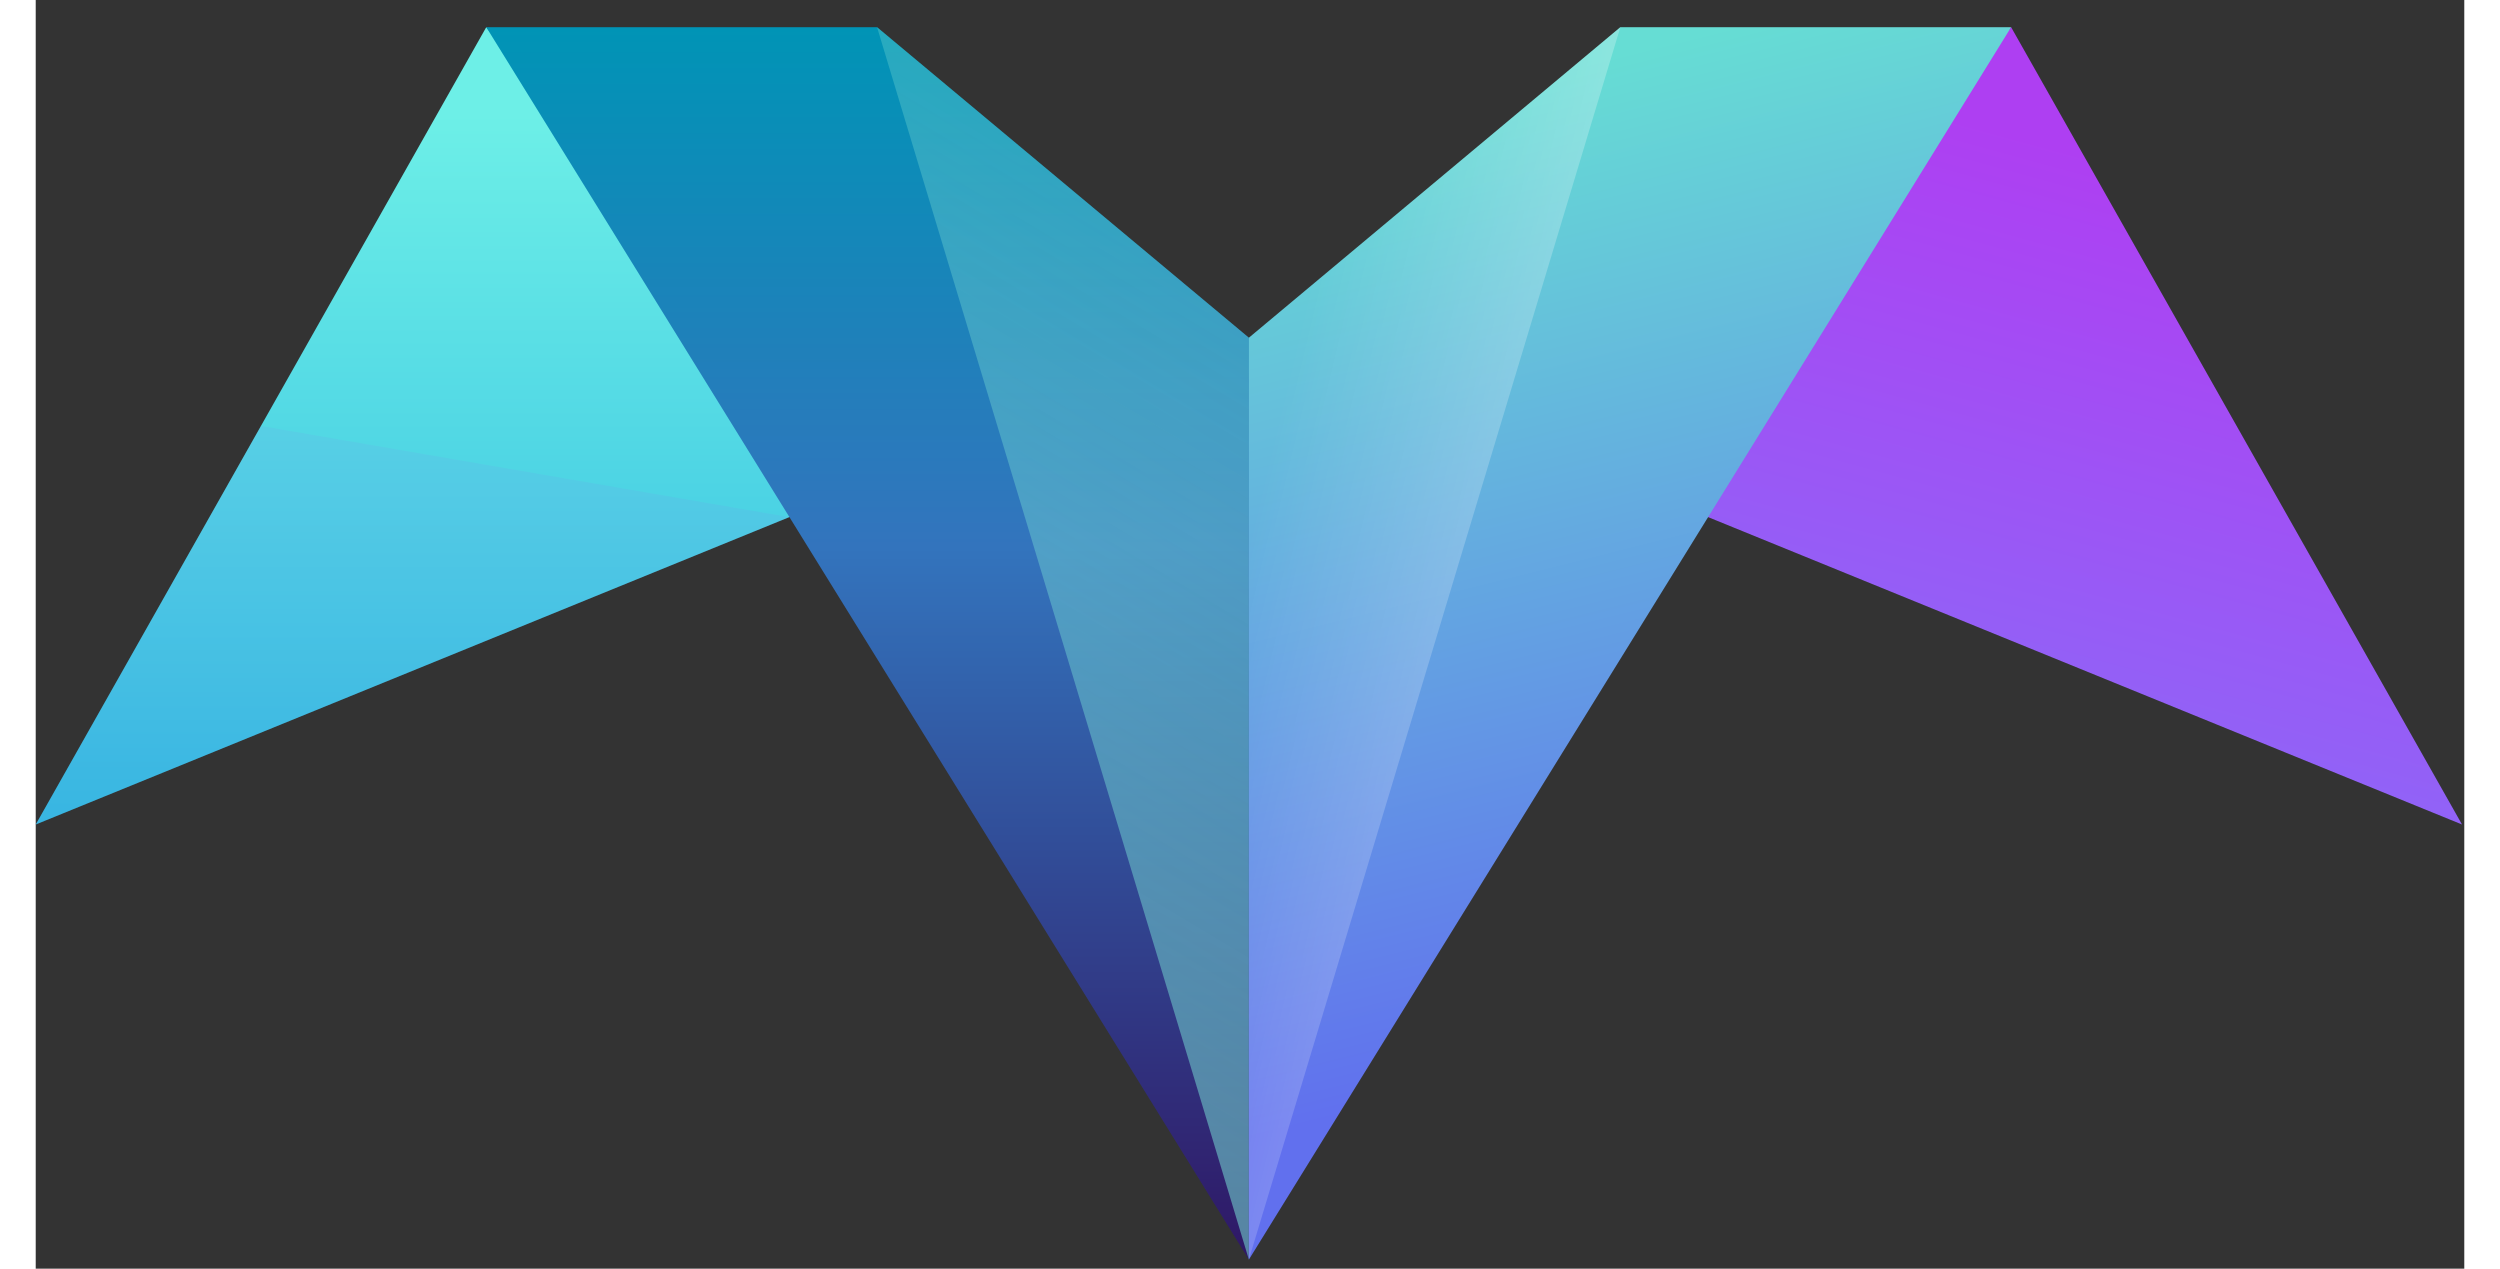
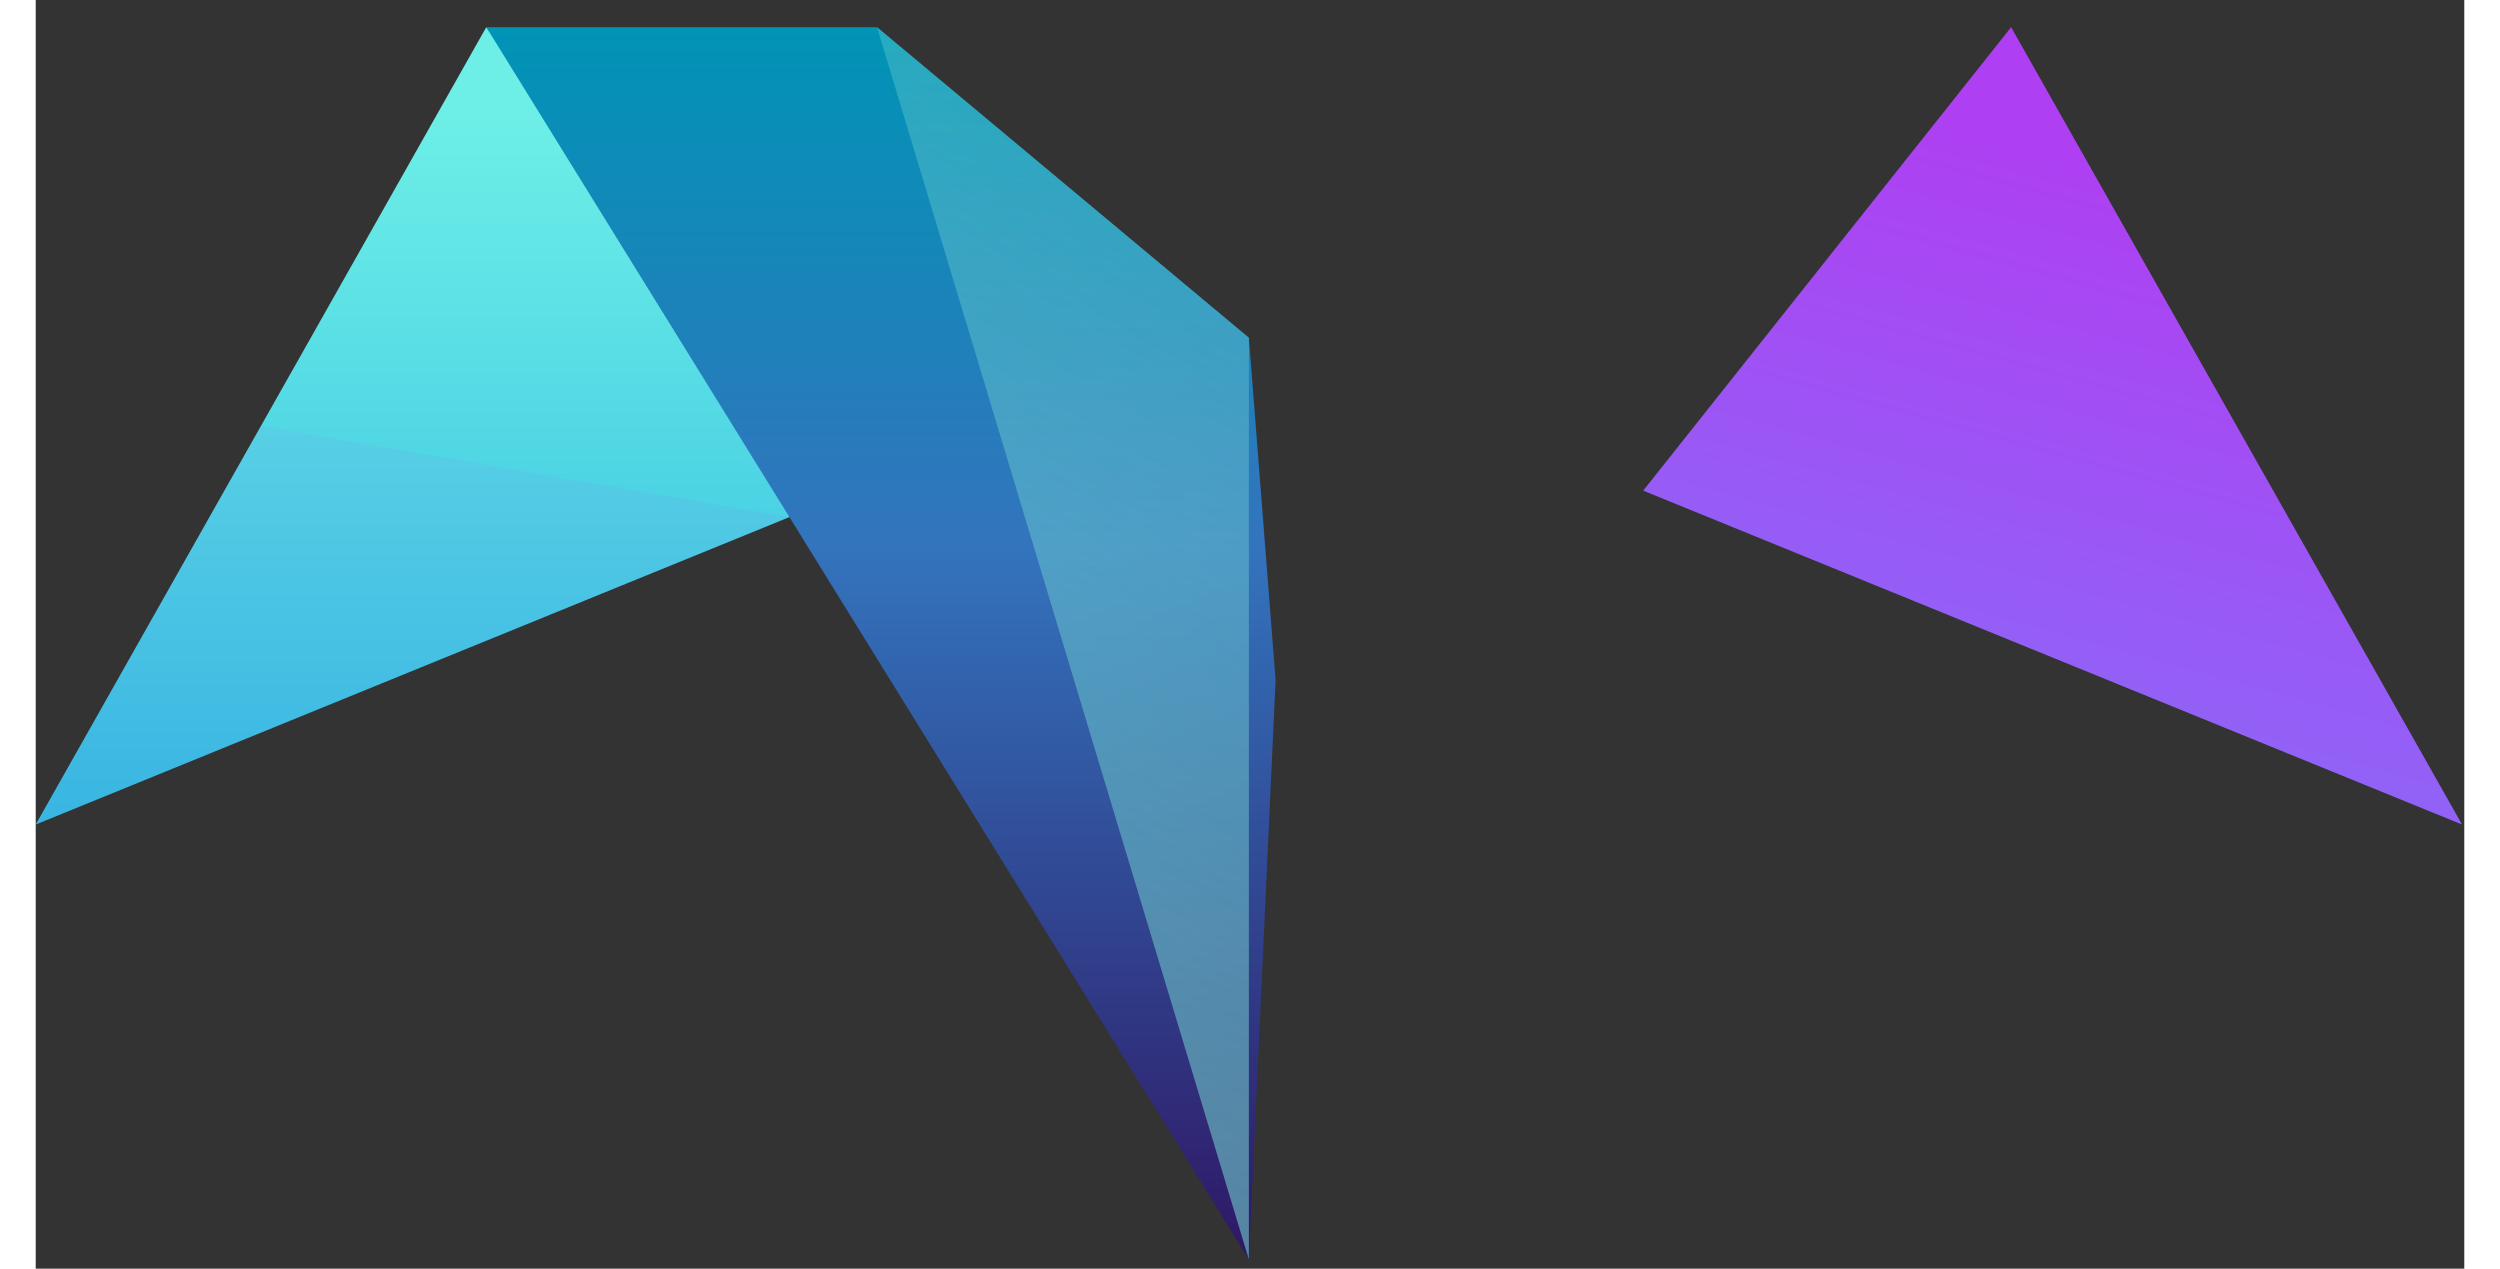
<svg xmlns="http://www.w3.org/2000/svg" width="67" height="34" viewBox="0 0 67 35" fill="none">
  <rect x="0" y="0" width="67" height="35" fill="#333333" stroke="none" />
  <path fill-rule="evenodd" clip-rule="evenodd" d="M22.581 13.536L12.43 0.75L0 22.747L22.581 13.536Z" fill="url(#paint0_linear_2063_11952)" />
  <path fill-rule="evenodd" clip-rule="evenodd" d="M33.469 9.317L34.206 18.765L33.469 34.75L12.43 0.75H23.211L33.469 9.317Z" fill="url(#paint1_linear_2063_11952)" />
  <path fill-rule="evenodd" clip-rule="evenodd" d="M33.469 9.317V34.75L23.211 0.75L33.469 9.317Z" fill="url(#paint2_linear_2063_11952)" />
  <path fill-rule="evenodd" clip-rule="evenodd" d="M0 22.747L6.215 11.753L20.797 14.269L0 22.747Z" fill="url(#paint3_linear_2063_11952)" />
  <path fill-rule="evenodd" clip-rule="evenodd" d="M44.347 13.536L54.498 0.75L66.938 22.747L44.347 13.536Z" fill="url(#paint4_linear_2063_11952)" />
-   <path fill-rule="evenodd" clip-rule="evenodd" d="M33.469 9.317V34.75L54.498 0.75H43.717L33.469 9.317Z" fill="url(#paint5_linear_2063_11952)" />
-   <path fill-rule="evenodd" clip-rule="evenodd" d="M66.938 22.747L60.713 11.753L46.141 14.269L66.938 22.747Z" fill="url(#paint6_linear_2063_11952)" />
-   <path fill-rule="evenodd" clip-rule="evenodd" d="M33.469 9.317V34.75L43.717 0.75L33.469 9.317Z" fill="url(#paint7_linear_2063_11952)" />
  <defs>
    <linearGradient id="paint0_linear_2063_11952" x1="33.466" y1="3.13" x2="33.466" y2="32.376" gradientUnits="userSpaceOnUse">
      <stop stop-color="#6DEFE7" />
      <stop offset="1" stop-color="#13A3DE" />
    </linearGradient>
    <linearGradient id="paint1_linear_2063_11952" x1="33.469" y1="0.75" x2="33.469" y2="34.75" gradientUnits="userSpaceOnUse">
      <stop stop-color="#0094B6" />
      <stop offset="0.422" stop-color="#3374BD" />
      <stop offset="1" stop-color="#2F1765" />
    </linearGradient>
    <linearGradient id="paint2_linear_2063_11952" x1="-96.314" y1="16.735" x2="-53.764" y2="-54.24" gradientUnits="userSpaceOnUse">
      <stop offset="0.019" stop-color="#7EF6E1" />
      <stop offset="1" stop-color="#77D7D1" stop-opacity="0.25" />
    </linearGradient>
    <linearGradient id="paint3_linear_2063_11952" x1="68.901" y1="33.179" x2="30.039" y2="10.674" gradientUnits="userSpaceOnUse">
      <stop stop-color="#F0F9FF" />
      <stop offset="1" stop-color="#995BF6" stop-opacity="0.07" />
    </linearGradient>
    <linearGradient id="paint4_linear_2063_11952" x1="48.685" y1="2.025" x2="38.511" y2="39.051" gradientUnits="userSpaceOnUse">
      <stop stop-color="#AE3FF2" />
      <stop offset="1" stop-color="#6599FE" />
    </linearGradient>
    <linearGradient id="paint5_linear_2063_11952" x1="54.184" y1="26.267" x2="47.722" y2="0.47" gradientUnits="userSpaceOnUse">
      <stop stop-color="#6170EE" />
      <stop offset="1" stop-color="#66DDD4" />
    </linearGradient>
    <linearGradient id="paint6_linear_2063_11952" x1="-4.057" y1="34.8" x2="40.936" y2="8.547" gradientUnits="userSpaceOnUse">
      <stop stop-color="#A089FD" />
      <stop offset="1" stop-color="#A089FD" stop-opacity="0" />
    </linearGradient>
    <linearGradient id="paint7_linear_2063_11952" x1="60.914" y1="16.735" x2="34.557" y2="10.442" gradientUnits="userSpaceOnUse">
      <stop stop-color="white" />
      <stop offset="1" stop-color="white" stop-opacity="0" />
    </linearGradient>
  </defs>
</svg>